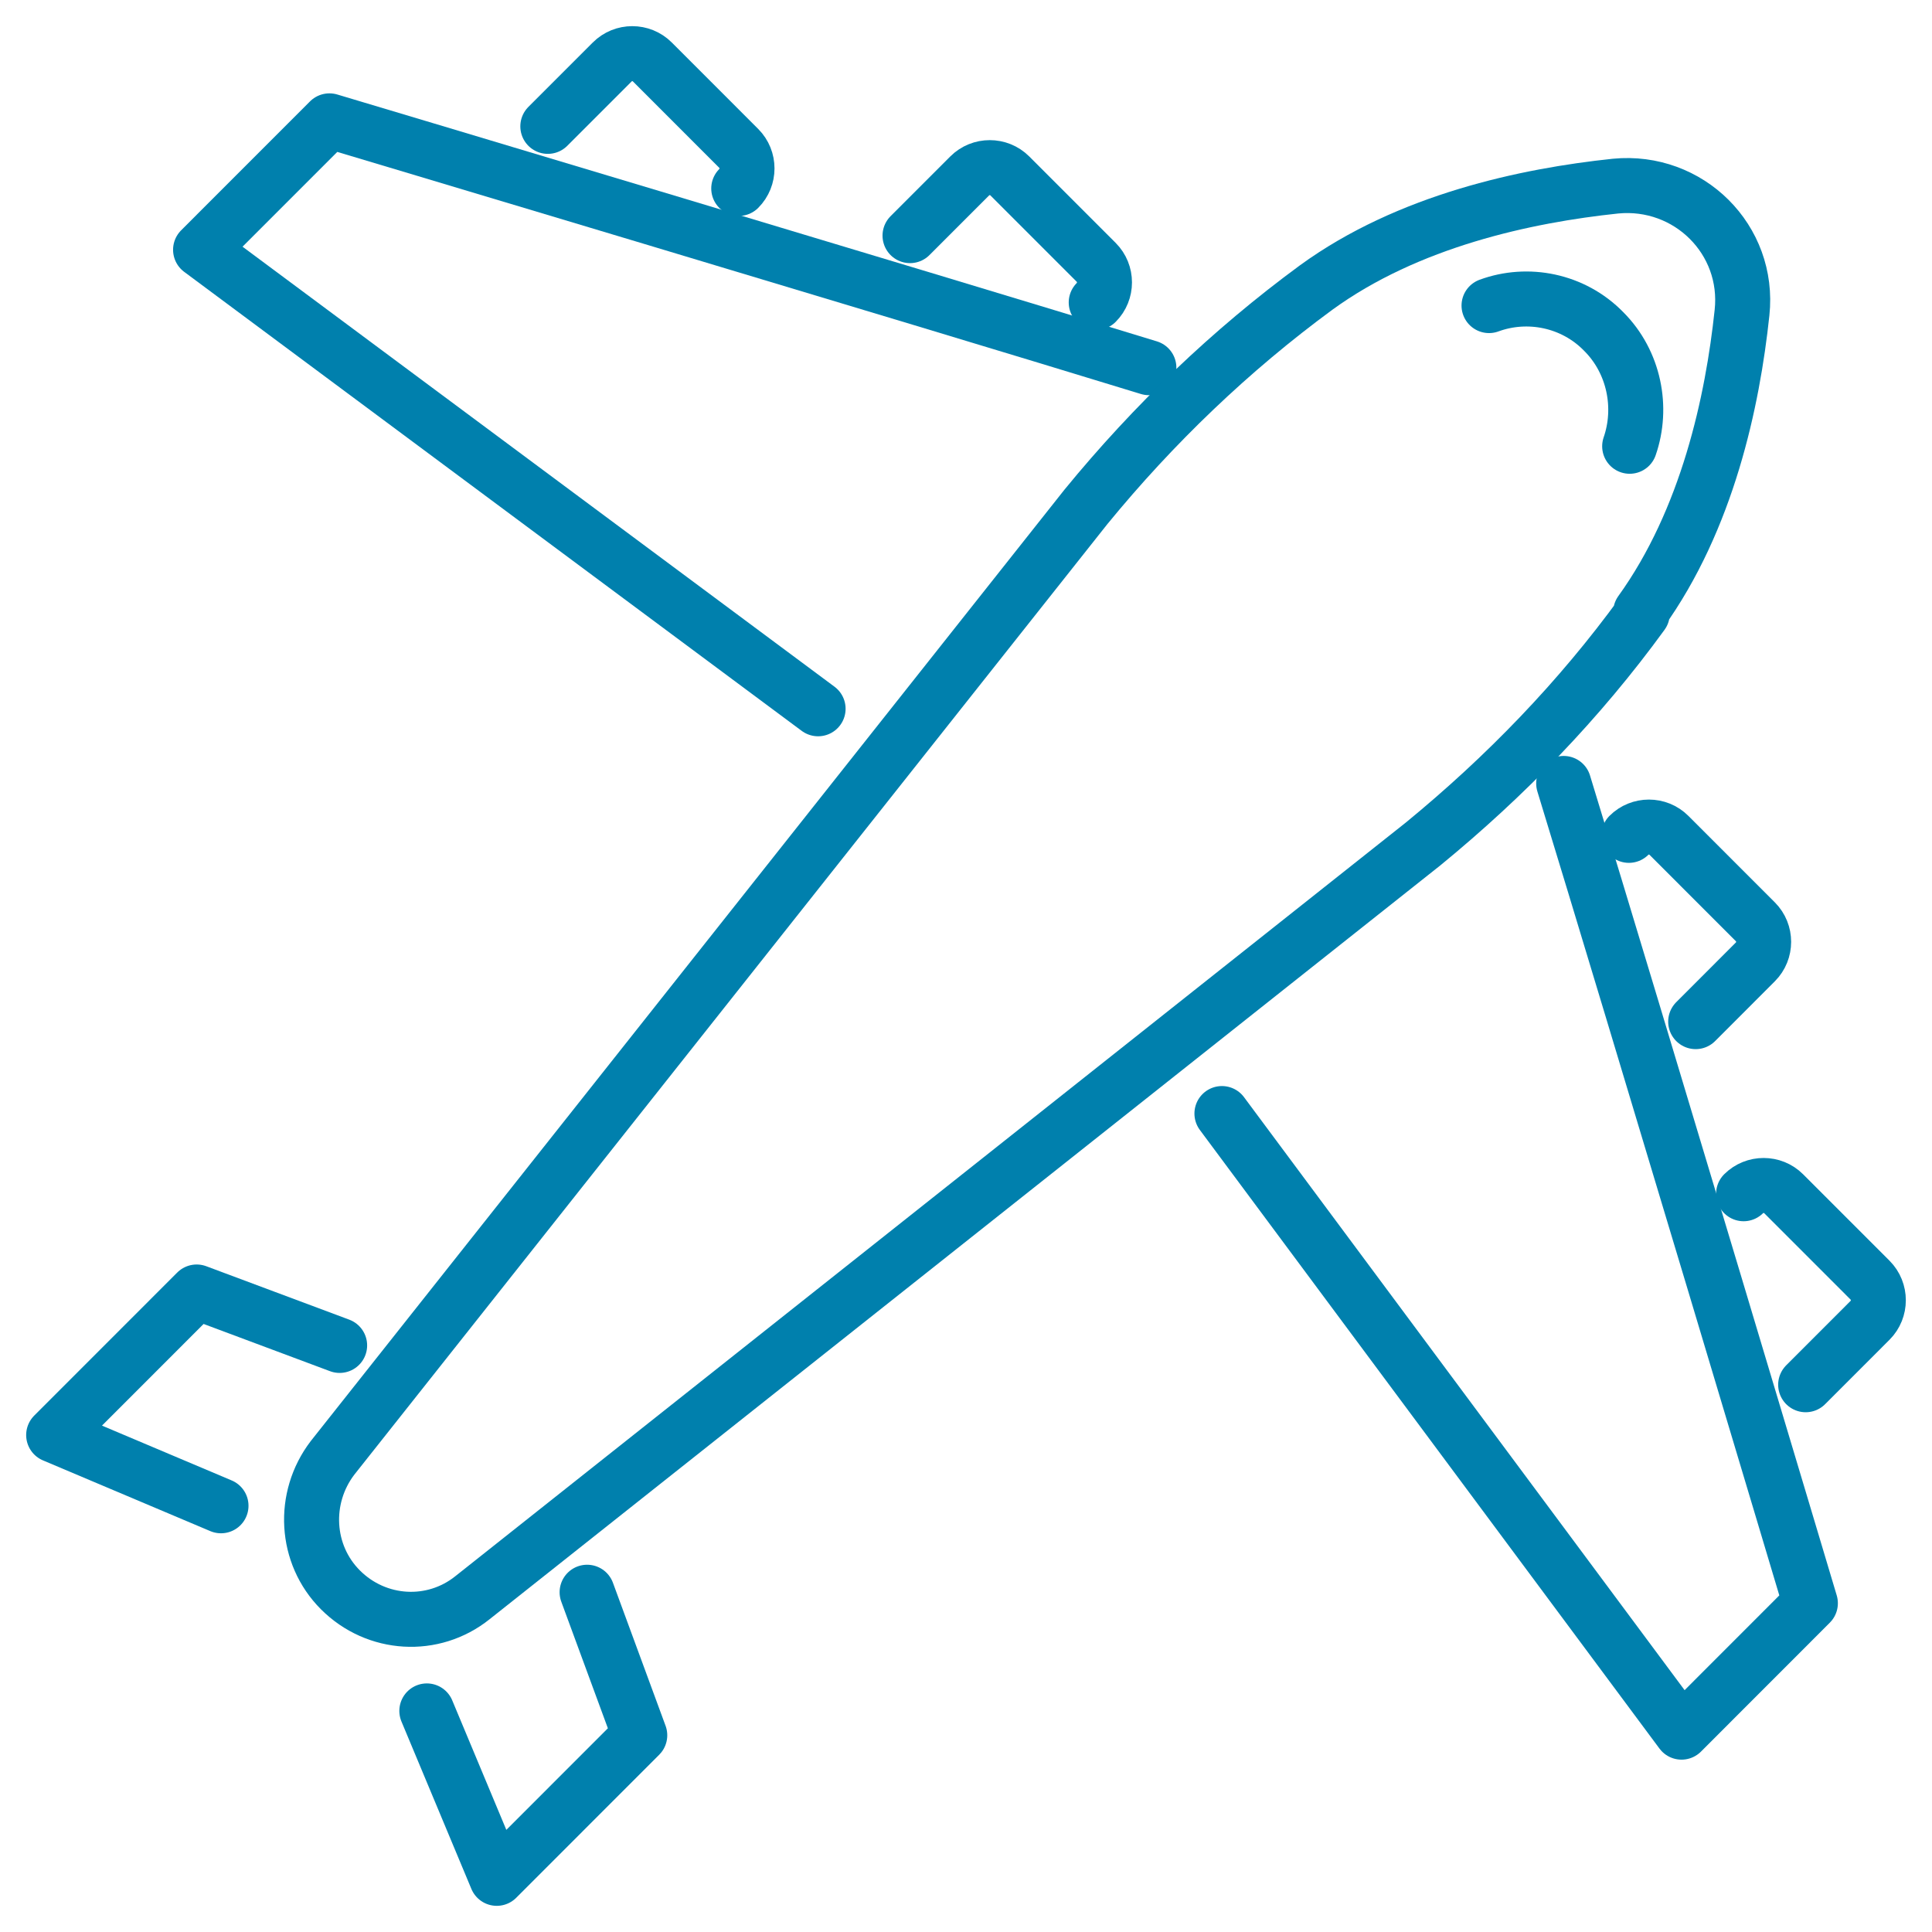
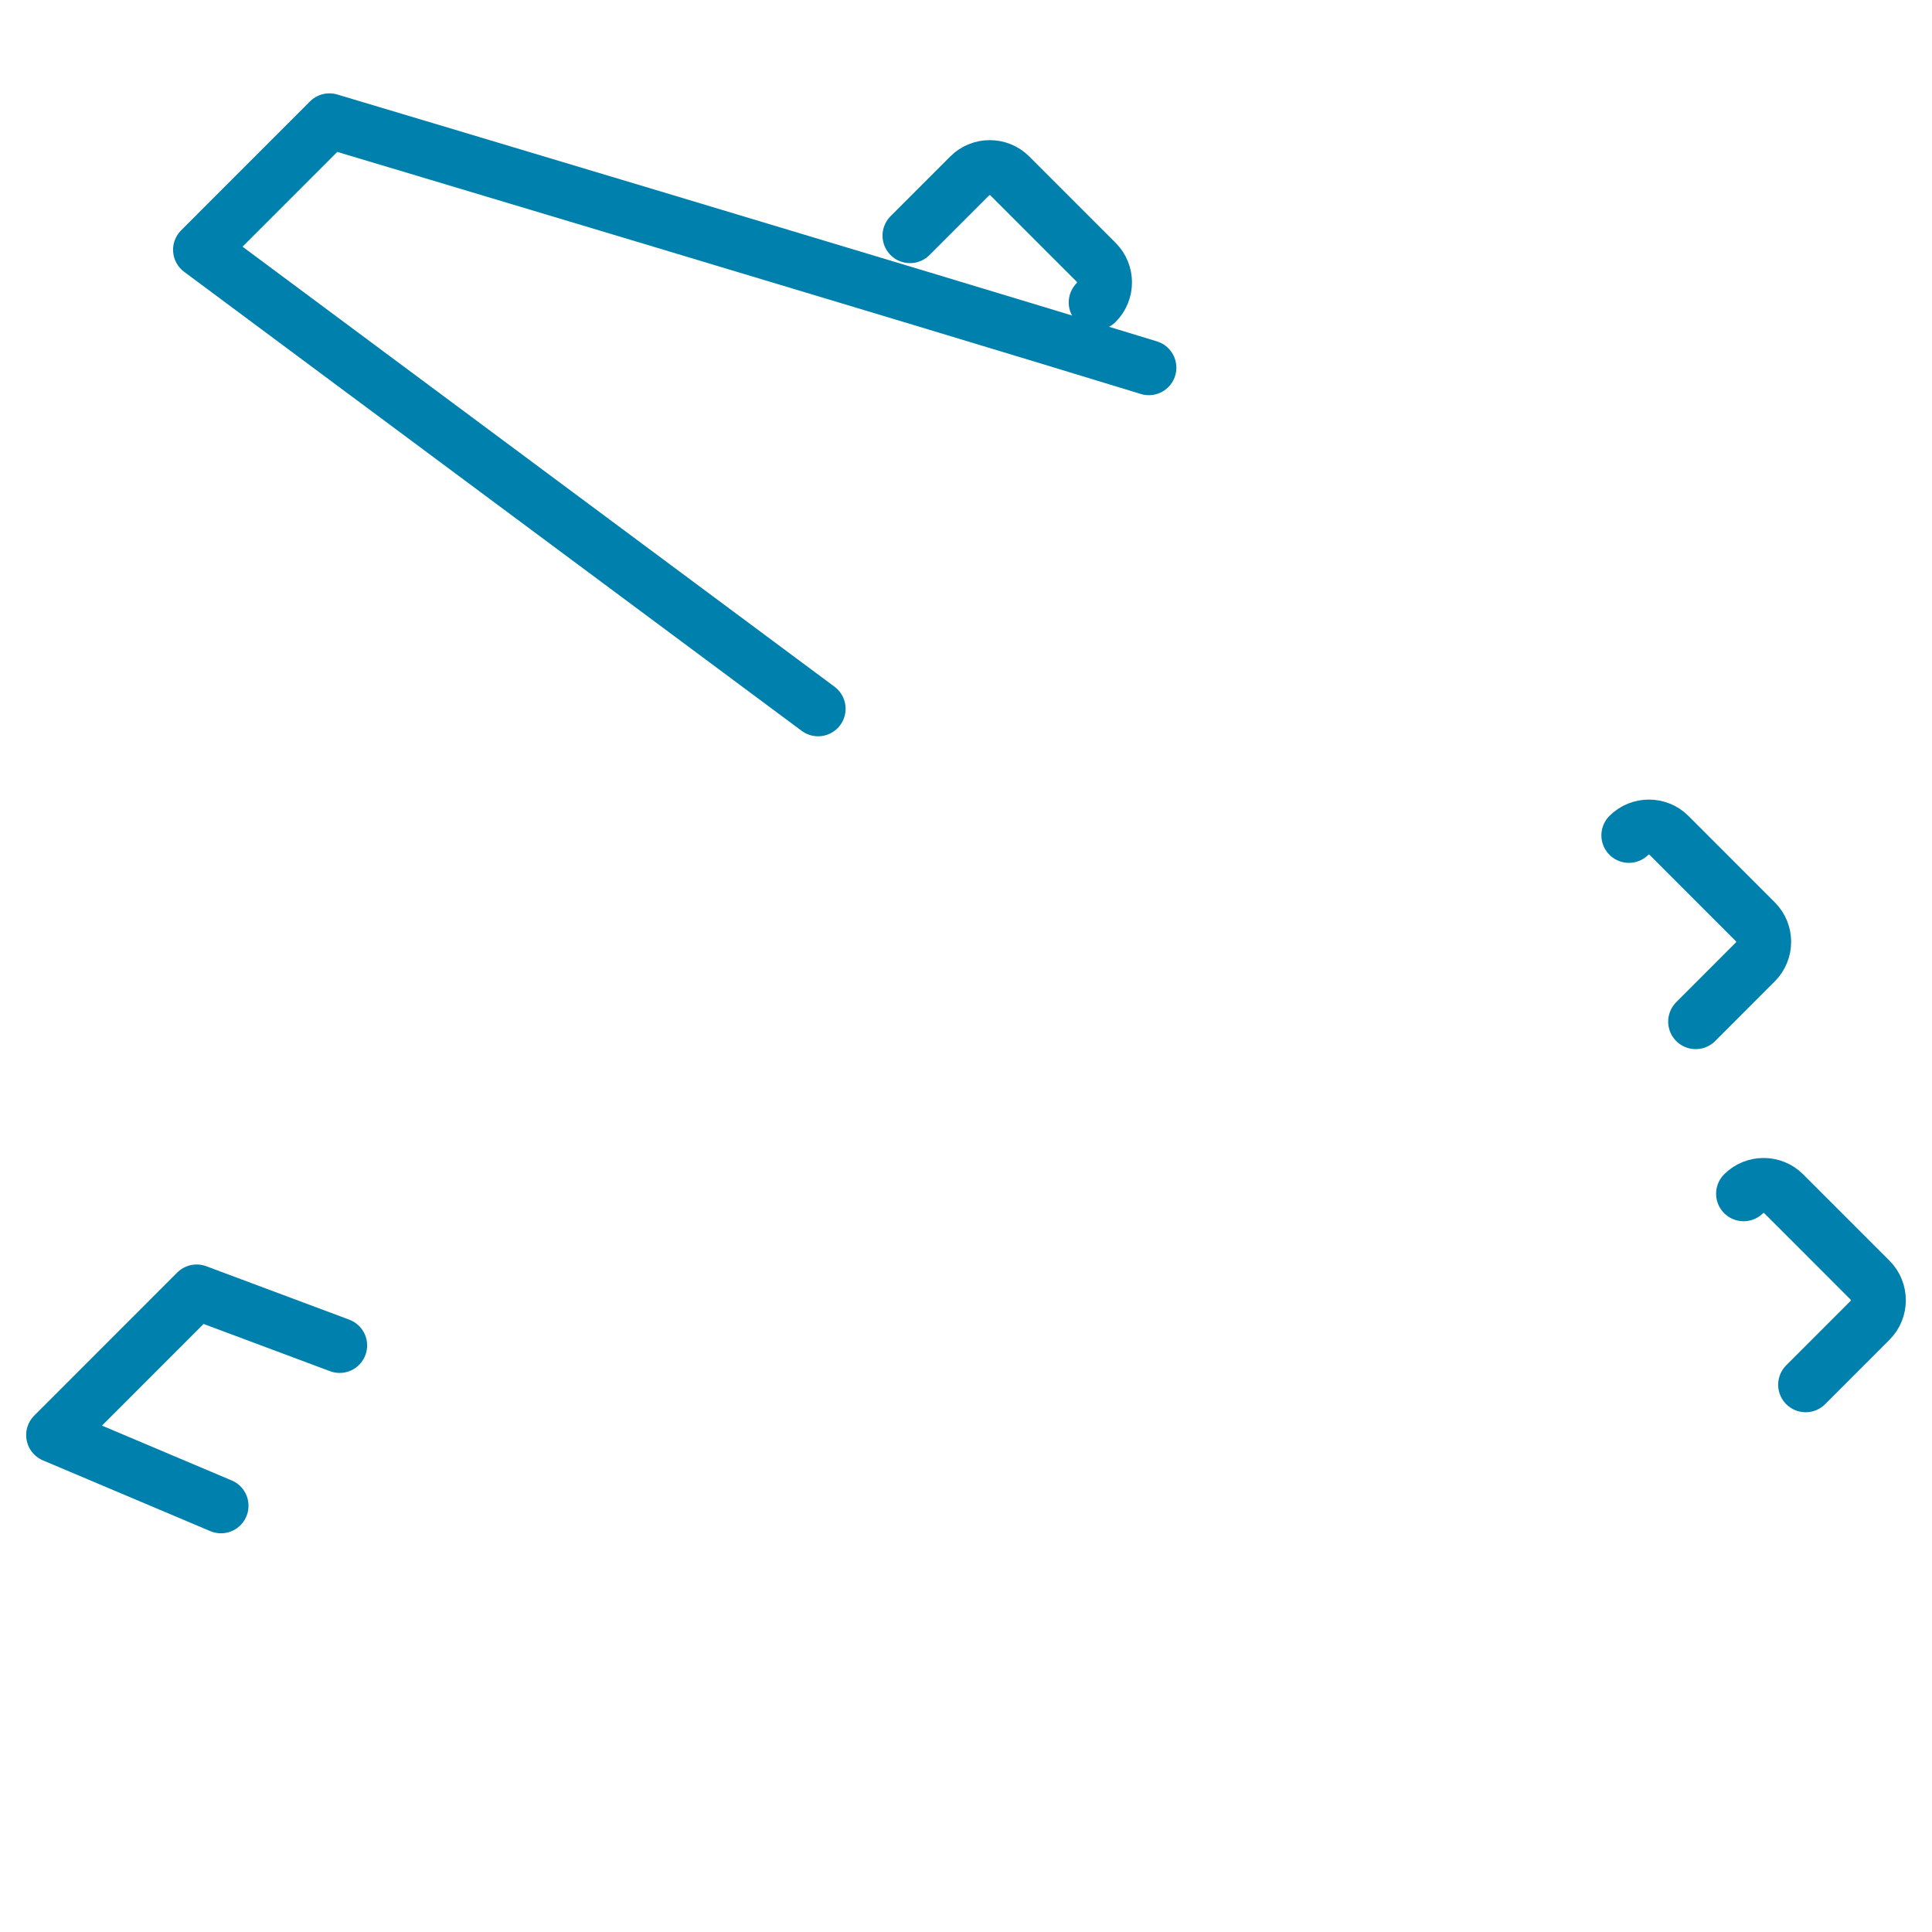
<svg xmlns="http://www.w3.org/2000/svg" width="72px" height="72px" viewBox="0 0 72 72" version="1.1">
  <title>plane</title>
  <g id="Página-1" stroke="none" stroke-width="1" fill="none" fill-rule="evenodd" stroke-linecap="round" stroke-linejoin="round">
    <g id="plane" transform="translate(2, 2)" stroke="#0080AD" stroke-width="2.05">
      <path d="M40.815,11.702 C32.119,9.036 10.277,2.504 10.277,2.504 L5.475,7.308 L28.488,24.414" id="Trazado" />
      <polyline id="Trazado" points="10.657 48.14 5.329 46.149 0 51.48 6.236 54.116" />
      <g id="Grupo" transform="translate(18.416, 0)">
        <path d="M13.498,6.781 L15.723,4.555 C16.133,4.145 16.806,4.145 17.216,4.555 L20.437,7.777 C20.847,8.187 20.847,8.861 20.437,9.271" id="Trazado" />
-         <path d="M0,2.709 L2.401,0.308 C2.811,-0.103 3.484,-0.103 3.894,0.308 L7.115,3.53 C7.525,3.94 7.525,4.613 7.115,5.023" id="Trazado" />
      </g>
-       <path d="M59.202,20.87 C56.859,24.092 54.107,26.933 51.033,29.453 L15.606,57.543 C14.142,58.715 12.034,58.597 10.687,57.25 L10.687,57.25 C9.369,55.932 9.252,53.823 10.394,52.329 L38.472,16.886 C40.99,13.811 43.86,11.058 47.051,8.714 C50.477,6.224 54.868,5.287 58.206,4.936 C60.929,4.672 63.213,6.927 62.92,9.652 C62.569,12.961 61.632,17.355 59.143,20.812 L59.202,20.87 Z" id="Trazado" />
-       <path d="M56.274,27.197 C58.938,35.897 65.467,57.748 65.467,57.748 L60.666,62.552 L43.538,39.499" id="Trazado" />
-       <polyline id="Trazado" points="19.88 57.338 21.842 62.669 16.513 68 13.907 61.761" />
      <g id="Grupo" transform="translate(58.704, 28.823)">
        <path d="M2.489,7.25 L4.714,5.023 C5.124,4.613 5.124,3.94 4.714,3.53 L1.493,0.308 C1.083,-0.103 0.41,-0.103 0,0.308" id="Trazado" />
        <path d="M6.588,20.782 L8.989,18.38 C9.398,17.97 9.398,17.297 8.989,16.886 L5.768,13.664 C5.358,13.254 4.685,13.254 4.275,13.664" id="Trazado" />
      </g>
-       <path d="M53.492,9.388 C54.927,8.861 56.625,9.183 57.767,10.355 C58.909,11.497 59.231,13.196 58.733,14.631" id="Trazado" />
    </g>
  </g>
</svg>